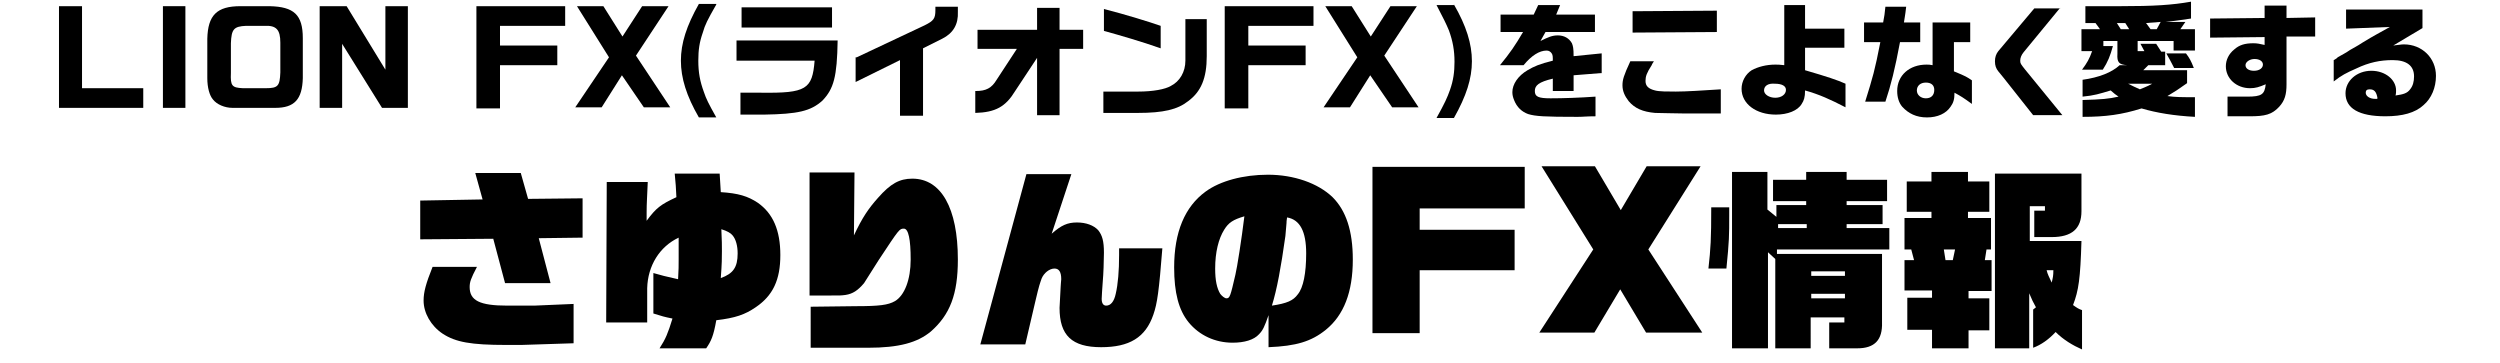
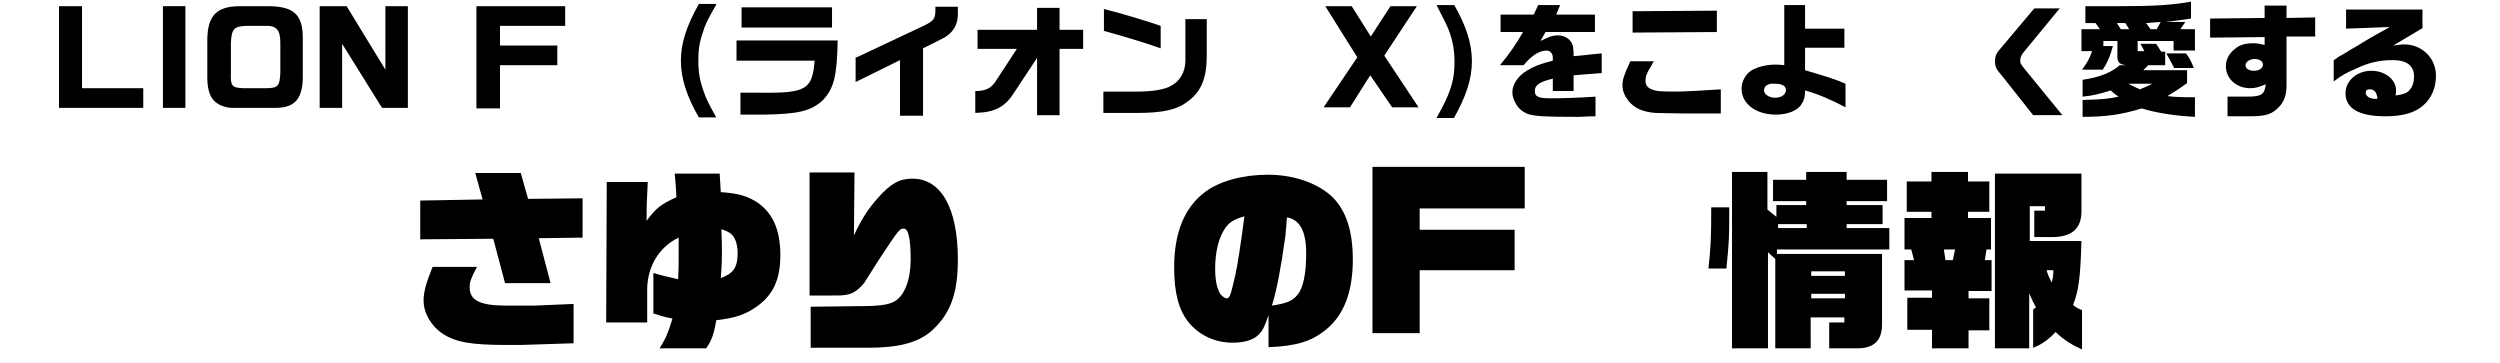
<svg xmlns="http://www.w3.org/2000/svg" version="1.1" id="レイヤー_1" x="0px" y="0px" viewBox="0 0 445 64.7" style="enable-background:new 0 0 445 64.7;" xml:space="preserve">
  <g>
    <path d="M14.6,1.1v14.6h10.9v3.5H10.5V1.1H14.6z" />
    <path d="M33,1.1v18.1h-4V1.1H33z" />
    <path d="M53.9,13.9c-0.1,3.8-1.5,5.3-4.9,5.3h-7.6c-1.4,0-2.8-0.6-3.5-1.5c-0.6-0.7-1-2.1-1-3.8v-7c0.1-4.2,1.7-5.8,5.9-5.8H48   c4.3,0.1,5.9,1.5,5.9,5.7V13.9z M47.3,15.7c2.2,0,2.5-0.4,2.6-2.8V7.6c0-2.3-0.7-3.1-2.8-3h-3.3c-2.2,0.1-2.6,0.6-2.7,3.1v5.3   c-0.1,2.3,0.2,2.6,2.1,2.7H47.3z" />
    <path d="M61.7,1.1l6.9,11.3V1.1h4v18.1H68L60.9,7.8v11.4h-4V1.1H61.7z" />
    <path d="M84.8,1.1h15.8v3.5H89v3.5h10.2v3.5H89v7.7h-4.2V1.1z" />
-     <path d="M108.4,10.2l-5.7-9.1h4.7l3.4,5.4l3.5-5.4h4.7l-5.8,8.8l6.1,9.2h-4.7l-3.9-5.7l-3.6,5.7h-4.7L108.4,10.2z" />
    <path d="M127.5,0.8c-1.6,2.8-2,3.6-2.4,5c-0.6,1.7-0.8,3.1-0.8,5c0,2.1,0.3,3.7,1,5.6c0.4,1.2,0.8,2,2.2,4.5h-3.1   c-2.2-3.8-3.2-7-3.2-10.1s1-6.2,3.2-10.1H127.5z" />
    <path d="M149.1,7.2c-0.1,6.5-0.7,8.6-2.7,10.7c-2.1,1.9-4.4,2.4-10.4,2.5h-4.2v-3.9h3.7c8,0.1,9.1-0.6,9.5-5.7h-13.9V7.2H149.1z    M148.1,1.3v3.6H132V1.3H148.1z" />
    <path d="M152.5,10.2l12.1-5.7c1.6-0.8,1.9-1.2,1.9-2.7V1.2h4v0.9c0.1,2.2-0.8,3.8-2.8,4.8l-3.4,1.7v12h-4.1v-9.9l-7.9,3.9V10.2z" />
    <path d="M173.7,16.2c1.8,0,2.8-0.5,3.7-2l3.6-5.5h-7V5.3h10.6V1.4h4v3.9h4.2v3.4h-4.2v11.8h-4V10.3l-3.9,5.9   c-1.7,2.8-3.5,3.8-7.1,3.9V16.2z" />
    <path d="M214.8,3.4V10c0,3.9-1,6.3-3.3,8c-1.9,1.5-4.4,2.1-9,2.1h-6.1v-3.8h6.2c2.6,0,4.8-0.4,5.8-1c1.6-0.8,2.6-2.5,2.6-4.5V3.4   H214.8z M196.5,1.6c3.9,1,8.1,2.3,10.1,3v4c-3.4-1.2-7.2-2.3-10.1-3.1V1.6z" />
-     <path d="M218,1.1h15.8v3.5h-11.6v3.5h10.2v3.5h-10.2v7.7H218V1.1z" />
    <path d="M241.6,10.2l-5.7-9.1h4.7l3.4,5.4l3.5-5.4h4.7l-5.8,8.8l6.1,9.2h-4.7l-3.9-5.7l-3.6,5.7h-4.7L241.6,10.2z" />
    <path d="M258.8,0.8c2.2,3.8,3.2,7,3.2,10.1s-1,6.2-3.2,10.1h-3.1c1.5-2.7,1.9-3.6,2.4-5c0.6-1.7,0.8-3.2,0.8-5c0-2-0.3-3.7-1-5.6   c-0.5-1.2-0.9-2-2.2-4.5H258.8z" />
    <path d="M267.1,5.7V2.6h5.9l0.8-1.7h3.9l-0.7,1.7h6.9v3.1h-8.8l-0.9,1.6c1.4-0.7,2.1-1,3.1-1c1.1,0,2,0.5,2.5,1.4   c0.2,0.5,0.3,0.9,0.3,2.3l5-0.5v3.5l-5,0.4v2.8h-3.7v-2.2c-2.5,0.6-3.2,1.2-3.2,2.2c0,1,0.6,1.3,2.8,1.3c2.2,0,5.2-0.1,8-0.3v3.5   c-1.6,0-2.2,0.1-3.2,0.1c-5.9,0-7.5-0.1-8.8-0.5c-1.1-0.4-2-1.2-2.5-2.5c-0.2-0.5-0.3-0.9-0.3-1.4c0-1.4,1-2.9,2.7-3.9   c1.2-0.7,2.1-1.1,4.5-1.7c0-0.7,0-1-0.2-1.3C276,9.2,275.7,9,275.3,9c-1.3,0-2.7,0.9-4.1,2.6h-4.2c1.8-2.2,2.7-3.5,4.1-5.9H267.1z" />
    <path d="M294.4,10.9c-0.1,0.2-0.3,0.4-0.4,0.7c-0.9,1.4-1.1,2-1.1,2.8c0,0.9,0.5,1.4,1.7,1.7c0.7,0.2,2.3,0.2,3.7,0.2   c1.8,0,4.9-0.2,8-0.4v4.3l-2.4,0l-4,0c-1.5,0-4.5-0.1-5.3-0.1c-2.2-0.2-3.6-0.8-4.7-2.1c-0.7-0.9-1.1-1.8-1.1-2.8   c0-1,0.2-1.7,1.4-4.3H294.4z M305.6,1.9v3.8l-15,0.1V2L305.6,1.9z" />
    <path d="M317.6,0.9h3.7l0,4.2h7v3.4h-7l0,4c4.1,1.2,5.6,1.7,7.2,2.4v4.2c-2.7-1.4-4.7-2.3-7.2-3c0,1.2-0.2,1.8-0.6,2.4   c-0.7,1.2-2.5,1.9-4.6,1.9c-3.5,0-6.1-1.9-6.1-4.6c0-1.3,0.7-2.6,1.8-3.3c1.1-0.6,2.6-1,4.2-1c0.3,0,0.9,0,1.6,0.1L317.6,0.9z    M314,16.1c0,0.7,0.9,1.3,2,1.3c1.1,0,1.9-0.6,1.9-1.4c0-0.7-0.7-1.1-2-1.1C314.7,14.8,314,15.3,314,16.1z" />
-     <path d="M335.2,4c0.2-1.1,0.3-1.6,0.4-2.8h3.7c-0.2,1.8-0.3,2-0.4,2.8h2.9v3.5h-3.6c-0.9,4.8-1.6,7.6-2.6,10.6H332   c1.4-4.5,1.7-5.5,2.7-10.6h-2.9V4H335.2z M344.2,4h6.5v3.5h-2.9v5.2c2.2,0.9,2.3,1,3.2,1.6v4.2c-1.5-1.1-2-1.4-3.1-2   c0,1.2-0.2,1.8-0.7,2.5c-0.8,1.2-2.3,1.9-4.2,1.9c-1.9,0-3.3-0.7-4.4-1.9c-0.6-0.7-0.9-1.7-0.9-2.8c0-2.8,2.2-4.7,5.2-4.7   c0.4,0,0.6,0,1.1,0.1V4z M341.2,16.1c0,0.8,0.7,1.4,1.6,1.4c0.9,0,1.5-0.5,1.5-1.5c0-0.8-0.5-1.3-1.5-1.3   C341.8,14.7,341.2,15.3,341.2,16.1z" />
    <path d="M366.7,1.4l-6.5,7.9c-0.4,0.5-0.6,1-0.6,1.5s0.1,0.6,0.8,1.5l6.7,8.2h-5.2l-5.3-6.7l-0.9-1.1c-0.4-0.5-0.6-1-0.6-1.8   c0-0.7,0.2-1.3,0.6-1.8l6.4-7.6H366.7z" />
    <path d="M373.8,5.2l-0.8-1.1c-0.4,0-0.7,0-0.8,0c-0.2,0-0.5,0-1,0V1.1c4.1,0,4.7,0,6.2,0c6,0,9.2-0.2,12.6-0.8v3   c-1.5,0.2-1.8,0.3-4.5,0.6h3.5l-0.9,1.3h2.6V9h-3.8V7.3h-6.4v1.8h1.2L381,7.8h2.8l0.9,1.4h0.7v2.4h-3l-0.9,0.9h7.8v2.3   c-1.7,1.2-2,1.4-3.5,2.3c1.5,0.2,2.4,0.2,4.9,0.2v3.5c-3.7-0.2-6.8-0.7-9.5-1.5c-3.5,1.1-6.4,1.5-10.5,1.5v-3   c3.5-0.1,4.6-0.2,6.4-0.6c-0.6-0.4-0.7-0.5-1.4-1.1c-2,0.6-2.9,0.9-5,1.1v-3c2.9-0.4,5.2-1.3,6.6-2.6h1.3c-1.4-0.1-1.8-0.5-1.7-2   V7.3h-2.5v0.9h1.7c-0.5,1.8-0.9,2.8-1.8,4.2h-3.7c0.9-1.2,1.3-1.9,1.8-3.3h-1.9V5.2H373.8z M378.3,4.1h-1.5l0.7,1.1h1.5L378.3,4.1z    M378.8,14.9c1,0.5,1.2,0.6,2.1,1c0.9-0.4,1.1-0.4,2.2-1H378.8z M382.8,5.2h1.1l0.7-1.3C383.3,4,383.2,4,382,4.1L382.8,5.2z    M389.1,9.5c0.6,0.8,0.9,1.3,1.4,2.6H387c-0.6-1.2-0.9-1.7-1.4-2.6H389.1z" />
    <path d="M393.4,3.3l9.7-0.1V1h3.9v2.2l5.1-0.1v3.4l-5.1,0V15c0,1.8-0.3,2.9-1.3,4c-1.3,1.4-2.5,1.7-5.3,1.7h-3.9v-3.5h3.5   c2.6,0,3.1-0.4,3.3-2.2c-1.2,0.5-1.8,0.7-2.8,0.7c-2.4,0-4.3-1.7-4.3-3.9c0-1.1,0.5-2.2,1.5-3c0.9-0.8,1.9-1.1,3.4-1.1   c0.7,0,1.1,0.1,2,0.3V6.6l-9.7,0.1V3.3z M399.7,11.6c0,0.6,0.6,1,1.5,1c1,0,1.6-0.5,1.6-1.1c0-0.6-0.6-1-1.5-1   C400.5,10.5,399.7,11,399.7,11.6z" />
    <path d="M417.6,5.1V1.7h13.6V5L426,8.1c1-0.1,1.4-0.2,1.9-0.2c3.2,0,5.7,2.4,5.7,5.6c0,2.1-0.8,4-2.2,5.2c-1.5,1.4-3.8,2-6.8,2   c-4.7,0-7.1-1.4-7.1-4.1c0-2.2,2-4,4.6-4c2.5,0,4.4,1.6,4.4,3.5c0,0.2,0,0.6-0.1,0.9c1.4-0.2,2.1-0.4,2.6-1.1   c0.5-0.6,0.7-1.4,0.7-2.3c0-1.9-1.3-2.9-3.8-2.9c-2.2,0-4.2,0.4-6.5,1.5c-1.8,0.8-2.6,1.2-4,2.3v-3.8c0.2-0.1,0.7-0.4,0.7-0.5   c0.7-0.4,1.5-0.8,2.2-1.3c0.5-0.3,1.3-0.7,2.2-1.3c2.3-1.4,2.6-1.5,4.9-2.8L417.6,5.1z M423.2,17.5c-0.2-1.2-0.6-1.6-1.4-1.6   c-0.5,0-0.7,0.2-0.7,0.6c0,0.6,0.7,1.1,1.7,1.1h0.2h0.1L423.2,17.5z" />
  </g>
  <g>
    <path d="M74.8,35.7l11.1-0.2l-1.3-4.7h8.1l1.3,4.6l9.7-0.1v7l-7.8,0.1l2.1,8h-8.1l-2.1-7.9l-13,0.1V35.7z M92.8,61.4   c-1,0-2.1,0-2.7,0c-6.3,0-9-0.5-11.3-2c-2.1-1.4-3.4-3.7-3.4-5.9c0-1.5,0.4-3,1.6-6h7.9c-1.1,2.1-1.3,2.7-1.3,3.6   c0,2.4,1.8,3.3,6.7,3.3l4.8,0l7-0.3v7L92.8,61.4z" />
    <path d="M108,32.4h7.3c-0.1,2.6-0.2,3.7-0.2,5.4v1.5c1.7-2.3,2.5-2.9,5.3-4.2c-0.1-1.9-0.1-2.2-0.3-4.2h8c0.1,1.5,0.1,1.8,0.2,3.3   c3.1,0.2,4.8,0.7,6.6,1.9c2.7,1.9,4,4.9,4,9.3c0,4.4-1.3,7.2-4.4,9.3c-1.9,1.3-3.6,1.9-7,2.3c-0.5,2.8-0.9,3.7-1.8,5h-8.3   c1.1-1.7,1.5-2.7,2.3-5.3c-1.5-0.3-1.8-0.4-3.4-0.9v-7.2c1.4,0.4,2.1,0.6,4.4,1.1c0.1-1.6,0.1-2.5,0.1-3.6c0-1.1,0-1.9,0-3.8   c-3.4,1.6-5.5,5-5.6,9v6.1h-7.3L108,32.4z M131.3,45.1c0-1.3-0.3-2.5-0.9-3.2c-0.3-0.4-1-0.8-2-1.1c0.1,2.1,0.1,2.9,0.1,3.9   c0,1.1,0,2.2-0.2,4.8C130.5,48.7,131.3,47.6,131.3,45.1z" />
    <path d="M144.1,54.6l8.2-0.1c4.2,0,5.8-0.2,7-0.9c1.7-1,2.8-3.8,2.8-7.4c0-3.6-0.4-5.5-1.2-5.5s-0.8,0-4.5,5.6   c-2.2,3.5-2.2,3.5-2.6,4.1c-1.1,1.3-2,1.9-3.3,2.1c-0.8,0.1-0.8,0.1-2.7,0.1l-1,0h-2.7l0-21.9h8L152,41.9c1.5-3.2,2.6-4.8,4.3-6.7   c2.2-2.5,3.8-3.4,6.1-3.4c5.1,0,8.1,5.2,8.1,14.4c0,6.2-1.4,9.8-4.8,12.8c-2.4,2-5.7,2.9-11.2,2.9l-10.2,0V54.6z" />
-     <path d="M182.7,31h8l-3.5,10.6c1.7-1.5,2.8-2,4.5-2c1.6,0,3,0.5,3.8,1.4c0.7,0.9,1,1.9,1,4c0,1.3-0.1,4-0.2,5   c-0.1,1.4-0.2,2.8-0.2,3.2c0,0.8,0.3,1.2,0.8,1.2c0.8,0,1.4-0.7,1.7-2.1c0.4-1.7,0.6-4.1,0.6-6.9c0-0.2,0-0.7,0-1.2h7.7   c-0.6,7.6-0.9,9.8-1.6,11.8c-1.4,4.1-4.3,5.8-9.3,5.8c-5.2,0-7.4-2.1-7.4-7c0-0.3,0.1-1.9,0.2-3.8c0-0.5,0.1-1,0.1-1.3   c0-1.3-0.4-1.9-1.2-1.9c-0.9,0-1.9,0.8-2.3,1.8c-0.3,0.9-0.4,1-1.1,4l-1.8,7.7h-8L182.7,31z" />
    <path d="M225.8,56.1c-0.7,2-1,2.7-1.7,3.4c-0.9,1-2.6,1.5-4.7,1.5c-3.1,0-5.9-1.3-7.8-3.6c-1.8-2.2-2.6-5.3-2.6-9.8   c0-6.3,1.9-10.8,5.6-13.5c2.6-1.9,6.7-3,11.1-3c4.6,0,8.9,1.5,11.5,4c2.4,2.4,3.6,6,3.6,11.1c0,5.8-1.6,9.9-4.8,12.5   c-2.6,2.1-5.3,2.9-10.2,3.1V56.1z M217.9,40.9c-1,1.6-1.6,4-1.6,6.9c0,2.1,0.3,3.5,0.9,4.5c0.3,0.4,0.8,0.8,1.1,0.8   c0.6,0,0.7-0.3,1.6-4.2c0.3-1.2,1.1-6.3,1.6-10.4C219.5,39.1,218.7,39.6,217.9,40.9z M228.8,42c-0.8,5.7-1.5,9.5-2.4,12.4   c2.7-0.4,3.8-0.9,4.6-2c1-1.2,1.5-3.8,1.5-7.3c0-3.9-1.1-6-3.4-6.4c-0.1,0.5-0.1,0.9-0.1,1L228.8,42z" />
    <path d="M244.3,29.7h27.1v7.4h-18.7v3.8h16.9v7.2h-16.9v11.2h-8.4V29.7z" />
-     <path d="M283.6,44.4l-9.2-14.8h9.5l4.6,7.8l4.6-7.8h9.6l-9.3,14.8l9.6,14.8H293l-4.6-7.7l-4.6,7.7H274L283.6,44.4z" />
    <path d="M307.8,37v1.3c0,3.7,0,4.5-0.5,9.5h-3.2c0.4-3.6,0.5-5.2,0.5-10.9H307.8z M308.3,30.6l6.3,0v6.7l1.6,1.3v-2.1h5.3v-0.7   h-5.9v-3.8h5.9v-1.4h7.2v1.4h7.2v3.8h-7.2v0.7h6.4v3.4h-6.4v0.7h7.6v3.8h-20v0.8h18.7v12.2c0.1,3.1-1.3,4.6-4.4,4.6h-5v-4.6h2.7   v-0.9h-6V62H316V46.1l-1.3-1.2V62h-6.4V30.6z M321.6,40.6v-0.7h-5.1v0.7H321.6z M328.4,49.1v-0.8h-6v0.8H328.4z M328.4,53.1v-0.8   h-6v0.8H328.4z" />
    <path d="M339,46.3h1.7l-0.5-1.9H339v-5.6h4.8v-1.1h-4.4v-5.4h4.4v-1.7h6.5v1.7h3.8v5.4h-3.8v1.1h4.1v5.6h-0.8l-0.3,1.9h1.2v5.5   h-4.1v1.3h3.7v5.7h-3.7V62h-6.5v-3.3h-4.4v-5.7h4.4v-1.3H339V46.3z M347.6,46.3l0.4-1.9H346l0.3,1.9H347.6z M370.5,30.9v6.7   c0,3.1-1.7,4.6-5.3,4.6h-3.1v-4.7h1.9v-0.8h-2.7v6.2h9.2c-0.2,6.7-0.5,8.8-1.5,11.4c0.7,0.5,1,0.7,1.6,0.9v7   c-1.6-0.7-3.3-1.7-4.7-3.1c-1.2,1.3-2.6,2.3-4,2.8v-6.8l0.5-0.4c-0.5-0.9-0.7-1.3-1.2-2.5V62h-6.1V30.9H370.5z M364.3,48.1   c0.2,0.8,0.4,1.1,0.9,2.2c0.2-0.8,0.3-1.2,0.3-2.2H364.3z" />
  </g>
</svg>